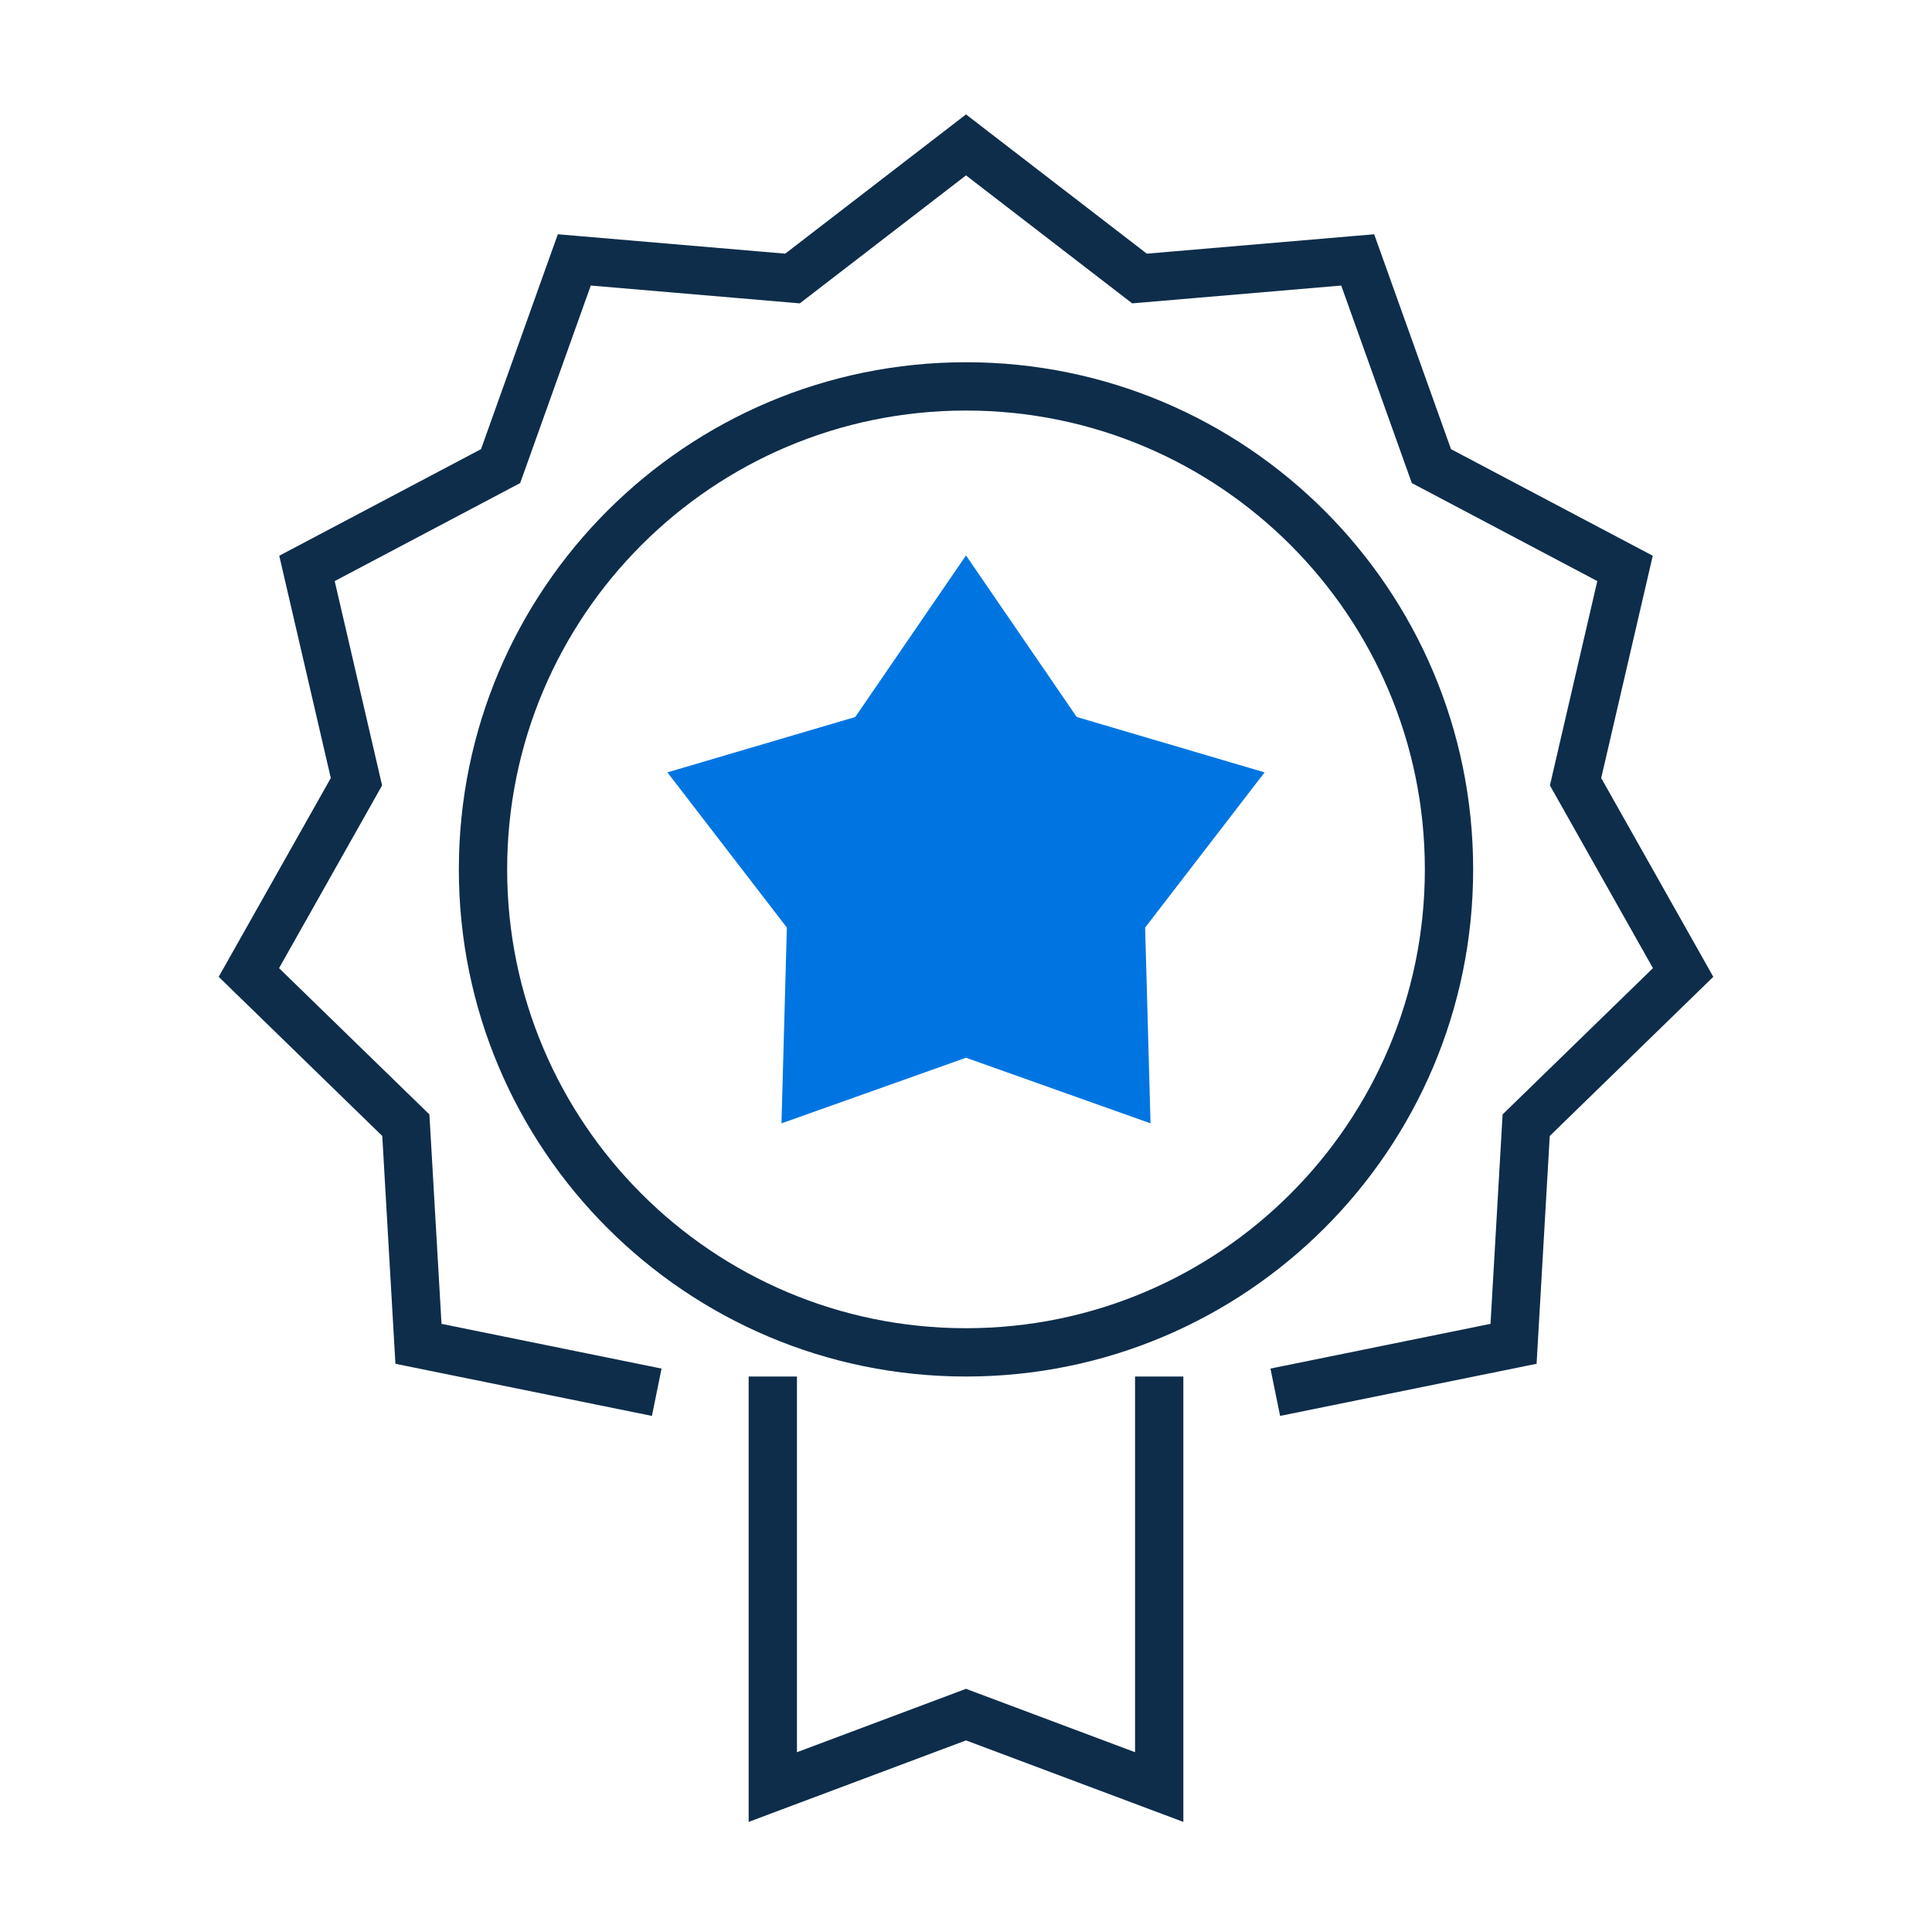
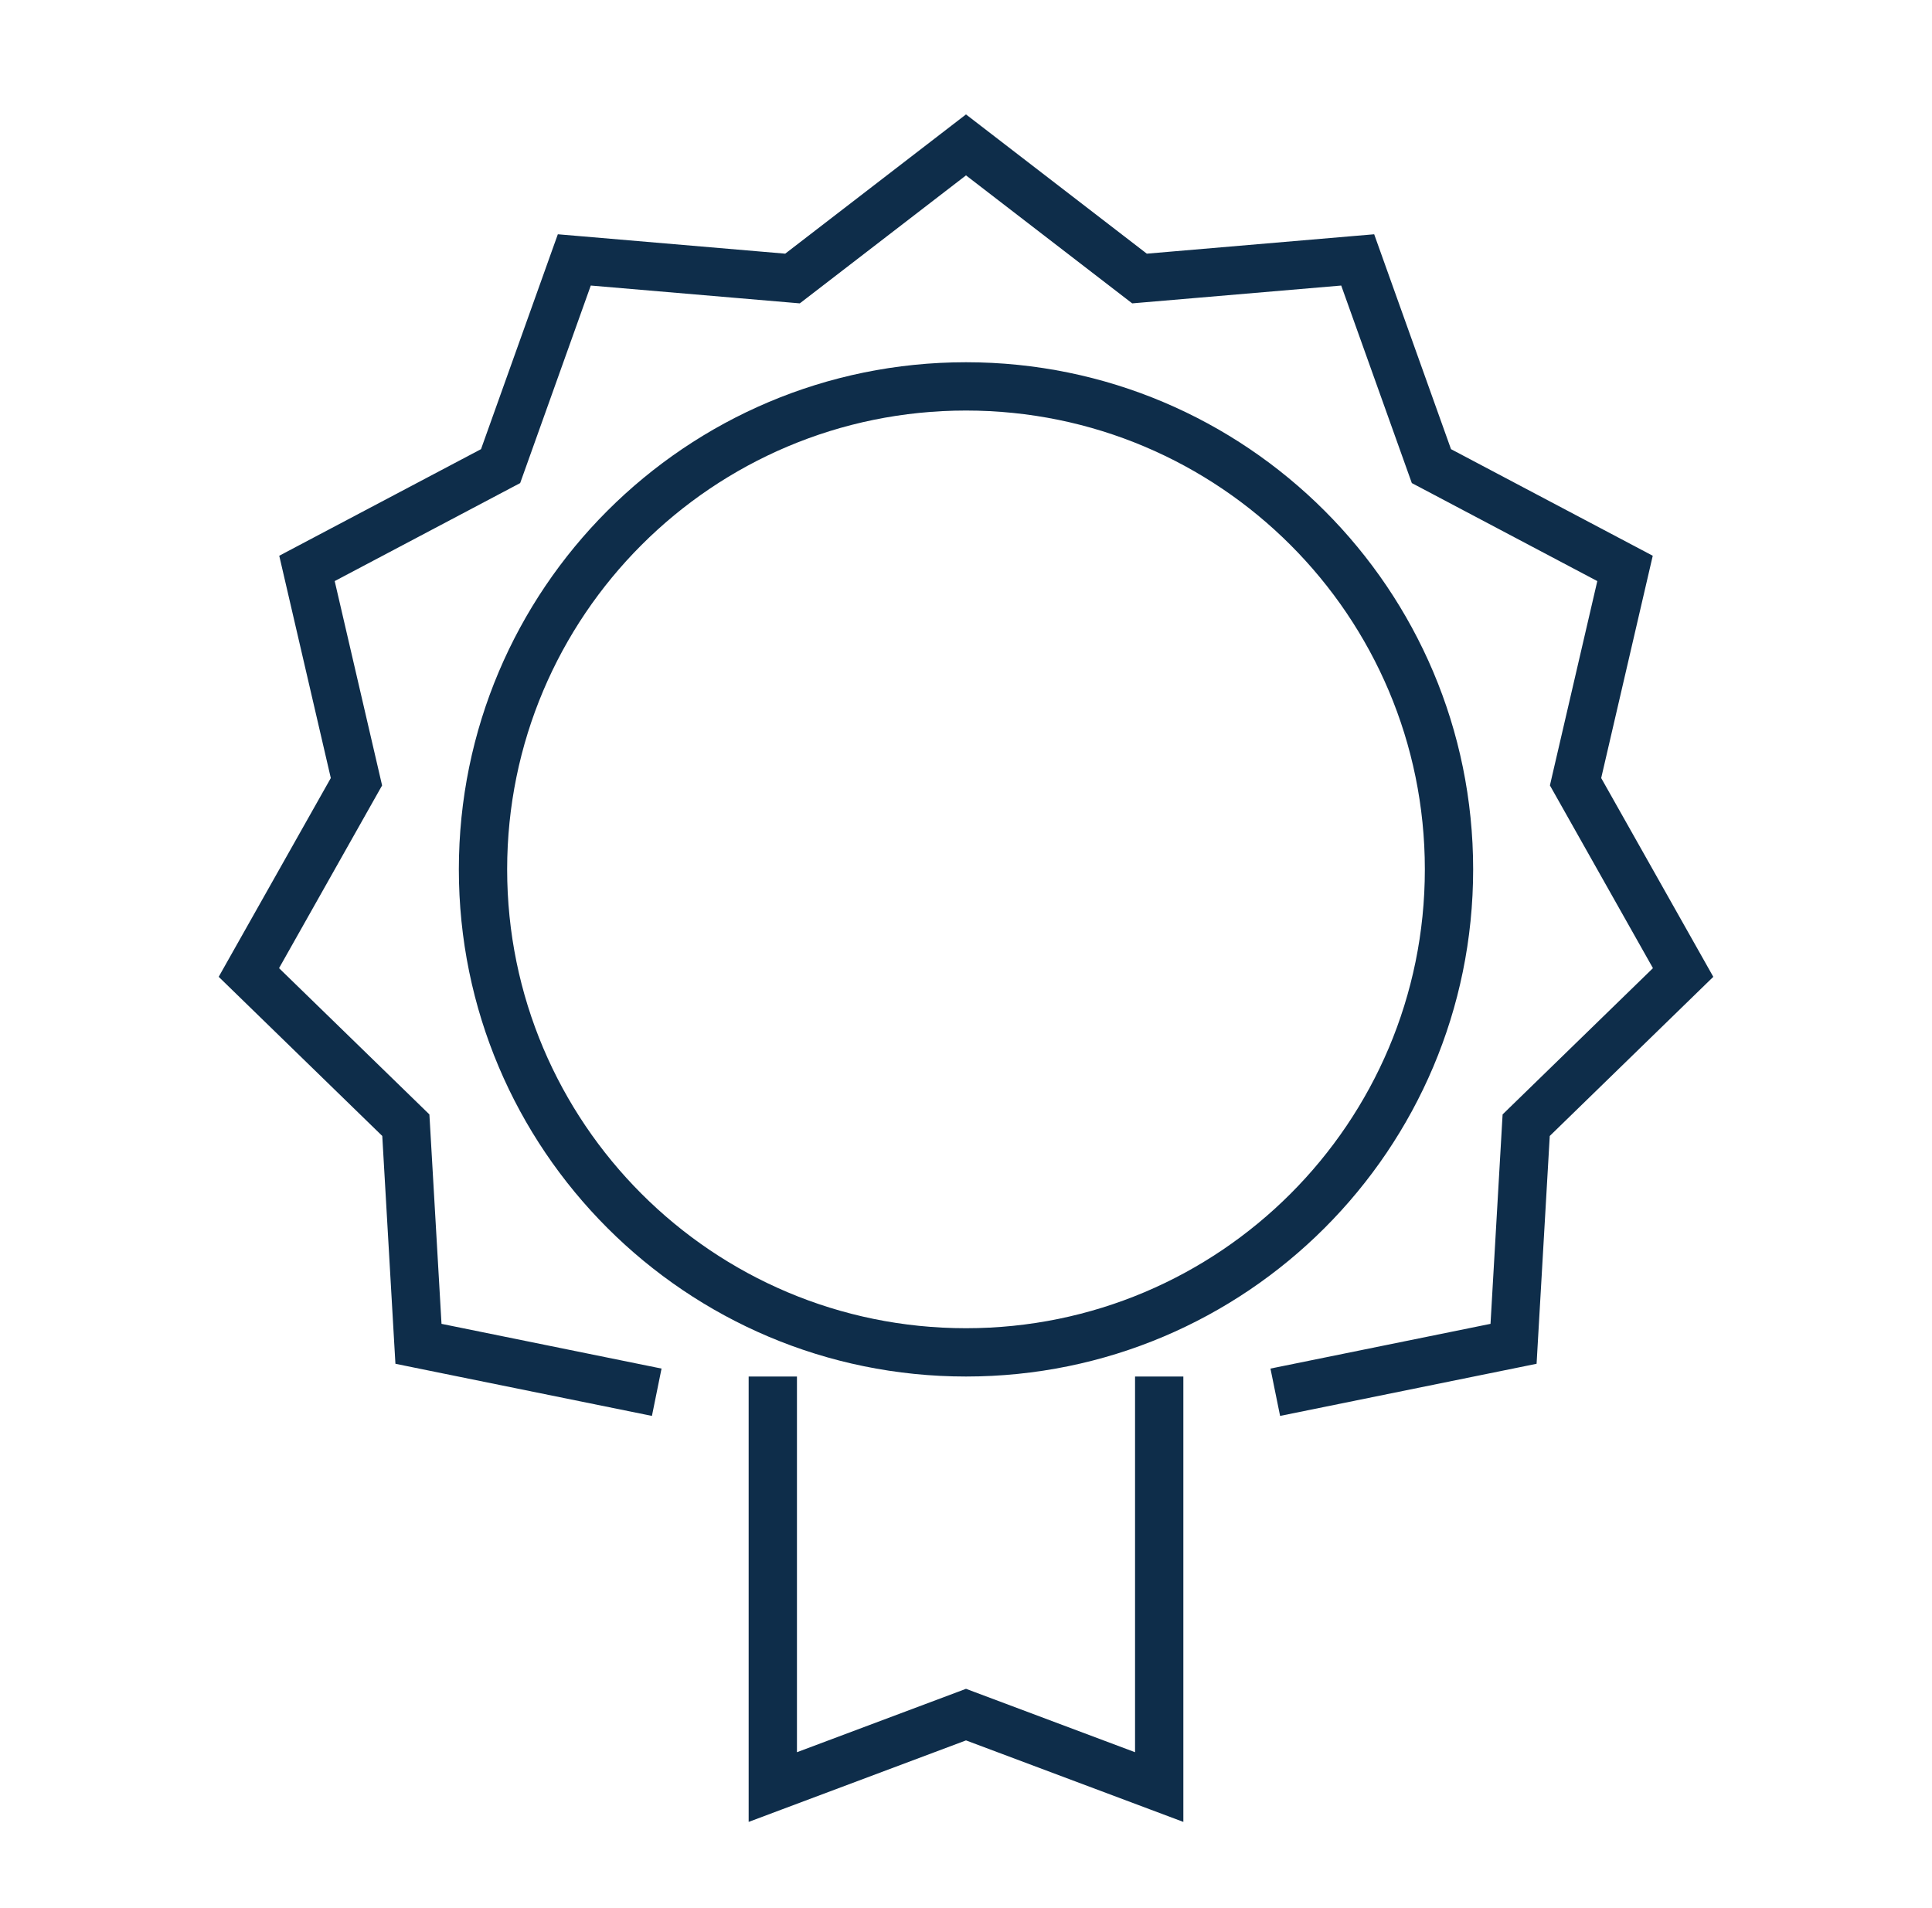
<svg xmlns="http://www.w3.org/2000/svg" width="80" height="79" viewBox="0 0 80 79" fill="none">
-   <path d="M40 23L44.585 29.69L52.364 31.983L47.418 38.41L47.641 46.517L40 43.8L32.359 46.517L32.582 38.41L27.636 31.983L35.415 29.69L40 23Z" fill="#0075E2" />
  <path fill-rule="evenodd" clip-rule="evenodd" d="M40.61 5.208L40 4.738L39.39 5.208L32.514 10.504L23.866 9.766L23.099 9.701L22.839 10.426L19.918 18.599L12.244 22.653L11.563 23.013L11.737 23.763L13.698 32.218L9.434 39.778L9.056 40.449L9.608 40.986L15.829 47.039L16.329 55.703L16.374 56.472L17.128 56.626L26.015 58.432L26.995 58.631L27.393 56.671L26.413 56.472L18.282 54.819L17.803 46.535L17.78 46.147L17.502 45.876L11.555 40.09L15.631 32.862L15.822 32.524L15.734 32.145L13.859 24.062L21.196 20.185L21.539 20.004L21.67 19.638L24.463 11.824L32.731 12.529L33.118 12.562L33.426 12.325L40 7.262L46.574 12.325L46.882 12.562L47.269 12.529L55.537 11.824L58.33 19.638L58.461 20.004L58.805 20.185L66.141 24.062L64.266 32.145L64.179 32.524L64.37 32.862L68.445 40.09L62.498 45.876L62.22 46.147L62.197 46.535L61.719 54.819L53.587 56.472L52.607 56.671L53.006 58.631L53.986 58.432L62.872 56.626L63.627 56.472L63.671 55.703L64.172 47.039L70.392 40.986L70.944 40.449L70.566 39.778L66.302 32.218L68.263 23.763L68.437 23.013L67.756 22.653L60.083 18.599L57.161 10.426L56.902 9.701L56.134 9.766L47.487 10.504L40.61 5.208ZM59 36C59 46.493 50.493 55 40 55C29.507 55 21 46.493 21 36C21 25.507 29.507 17 40 17C50.493 17 59 25.507 59 36ZM40 57C51.598 57 61 47.598 61 36C61 24.402 51.598 15 40 15C28.402 15 19 24.402 19 36C19 47.598 28.402 57 40 57ZM33 57V58V72.557L39.649 70.064L40 69.932L40.351 70.064L47 72.557V58V57H49V58V74V75.443L47.649 74.936L40 72.068L32.351 74.936L31 75.443V74V58V57H33Z" fill="#0E2D4A" />
</svg>